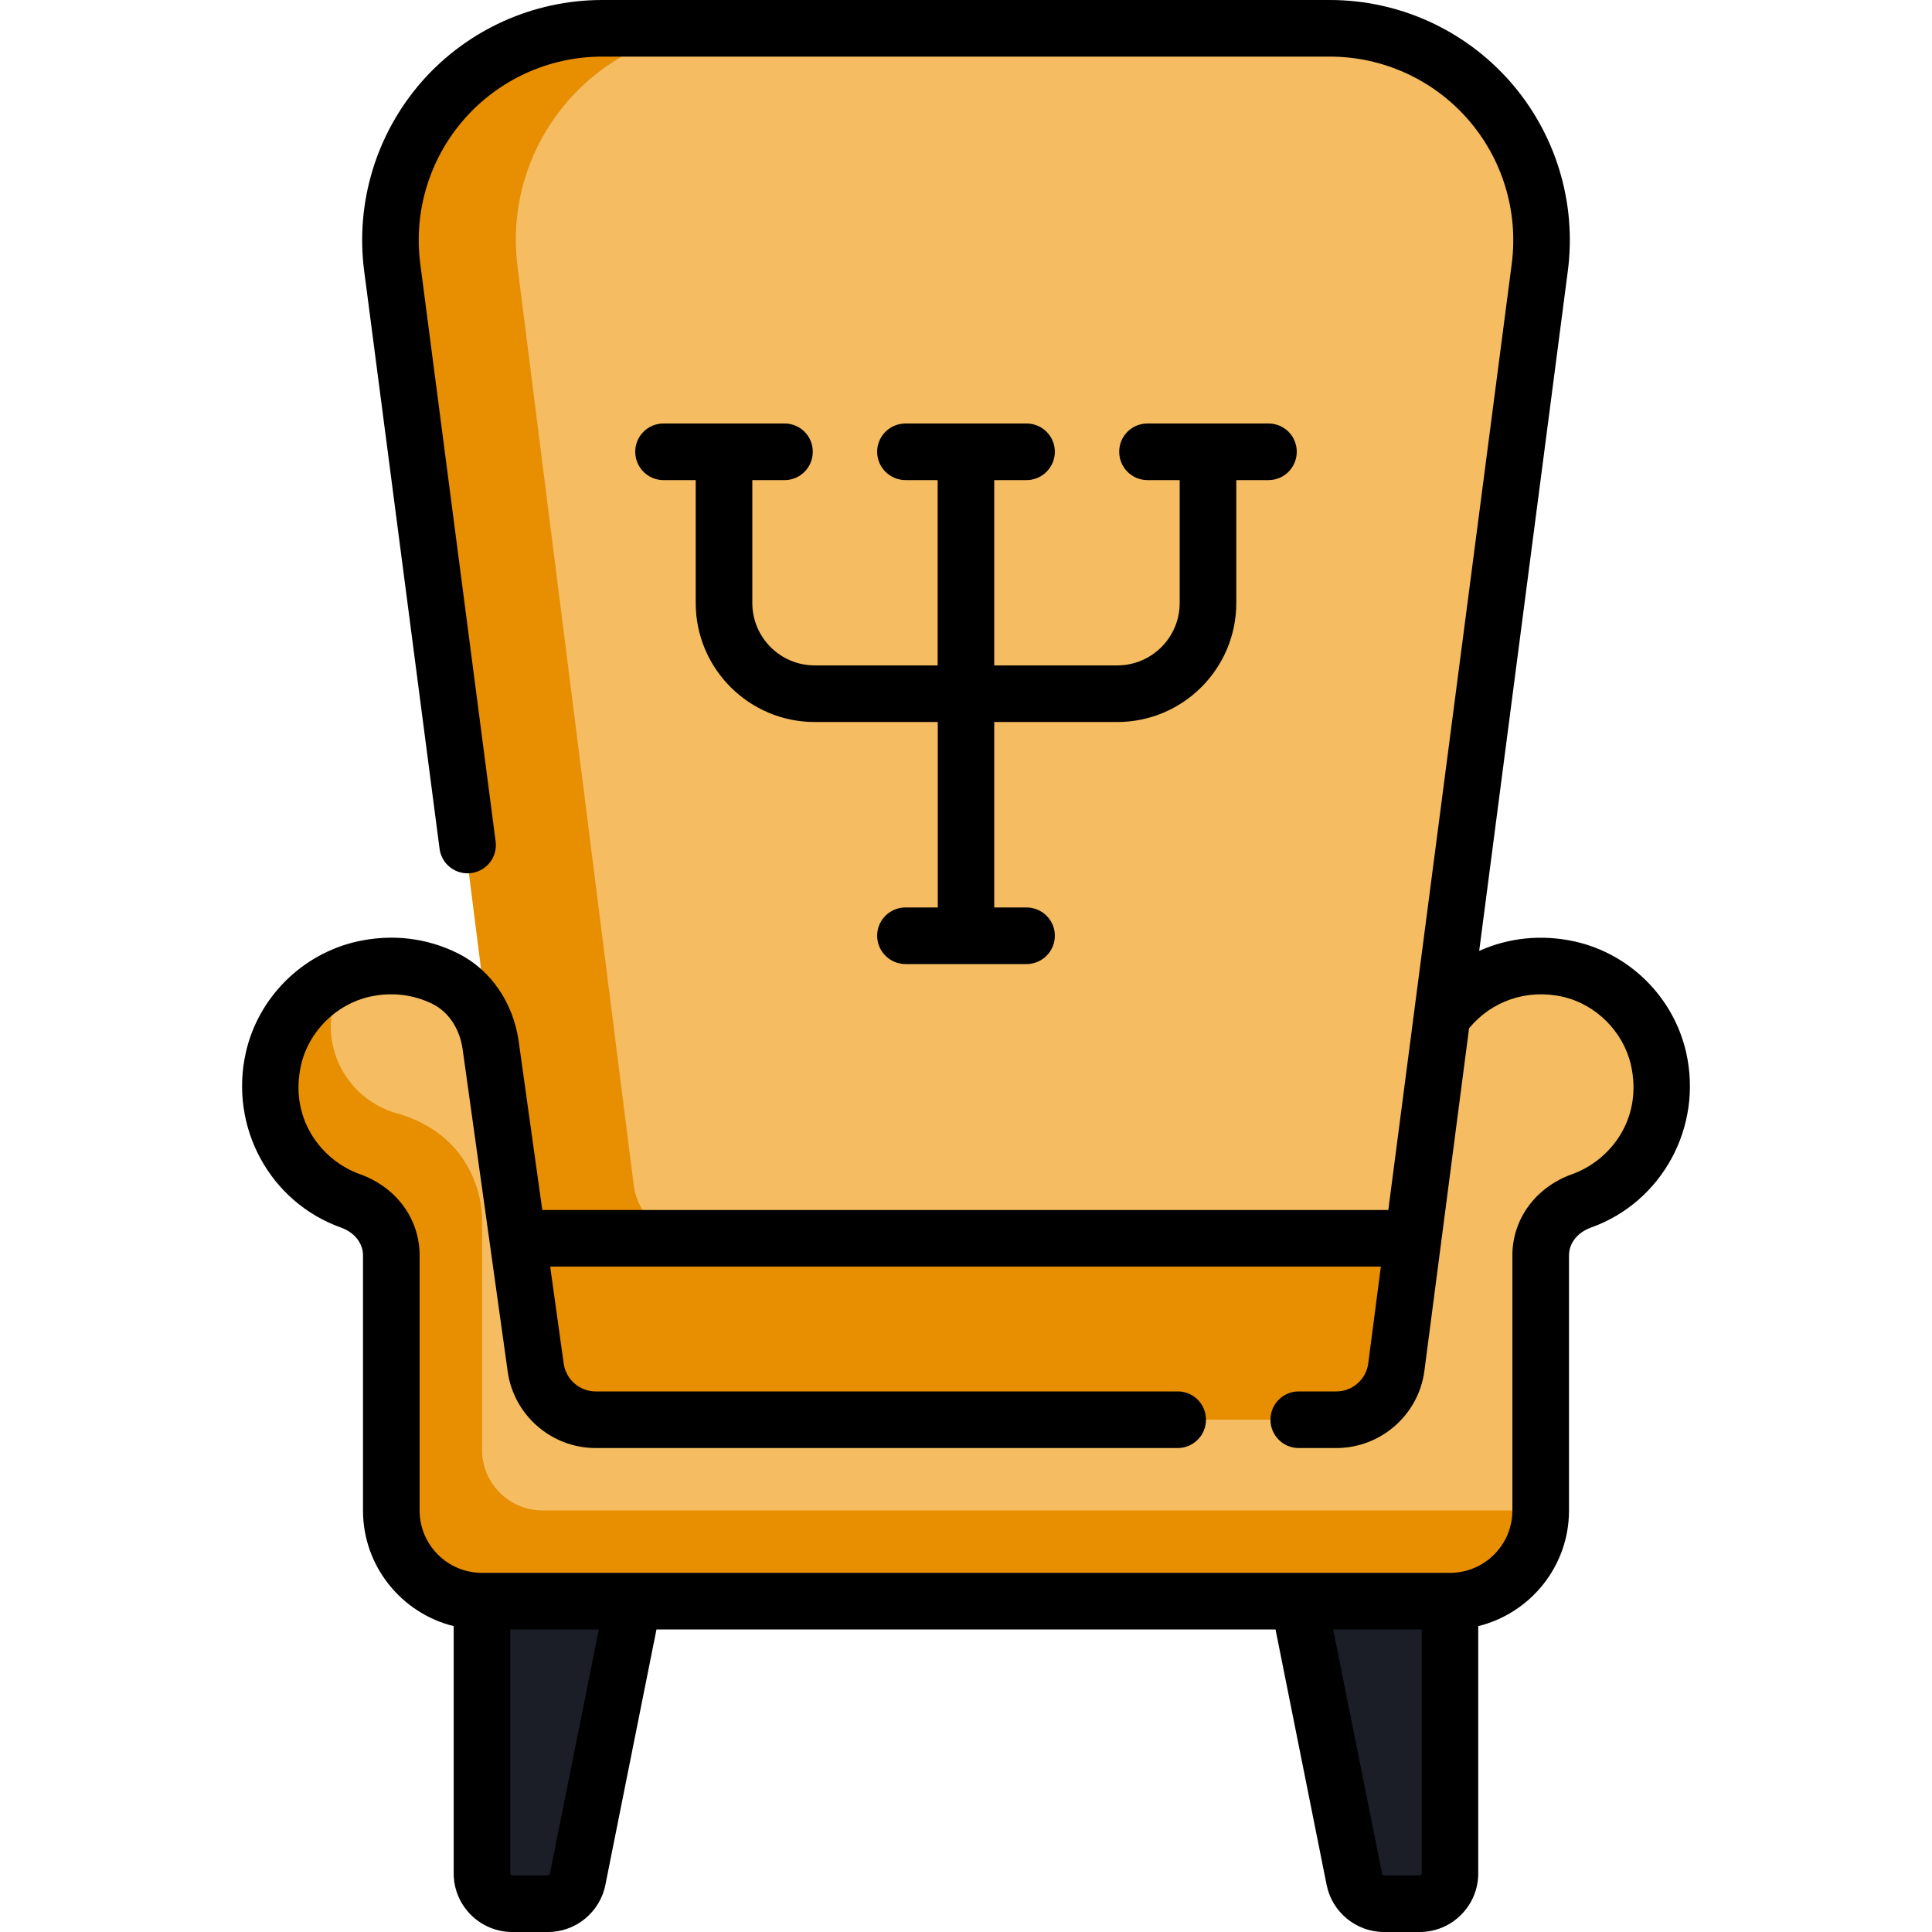
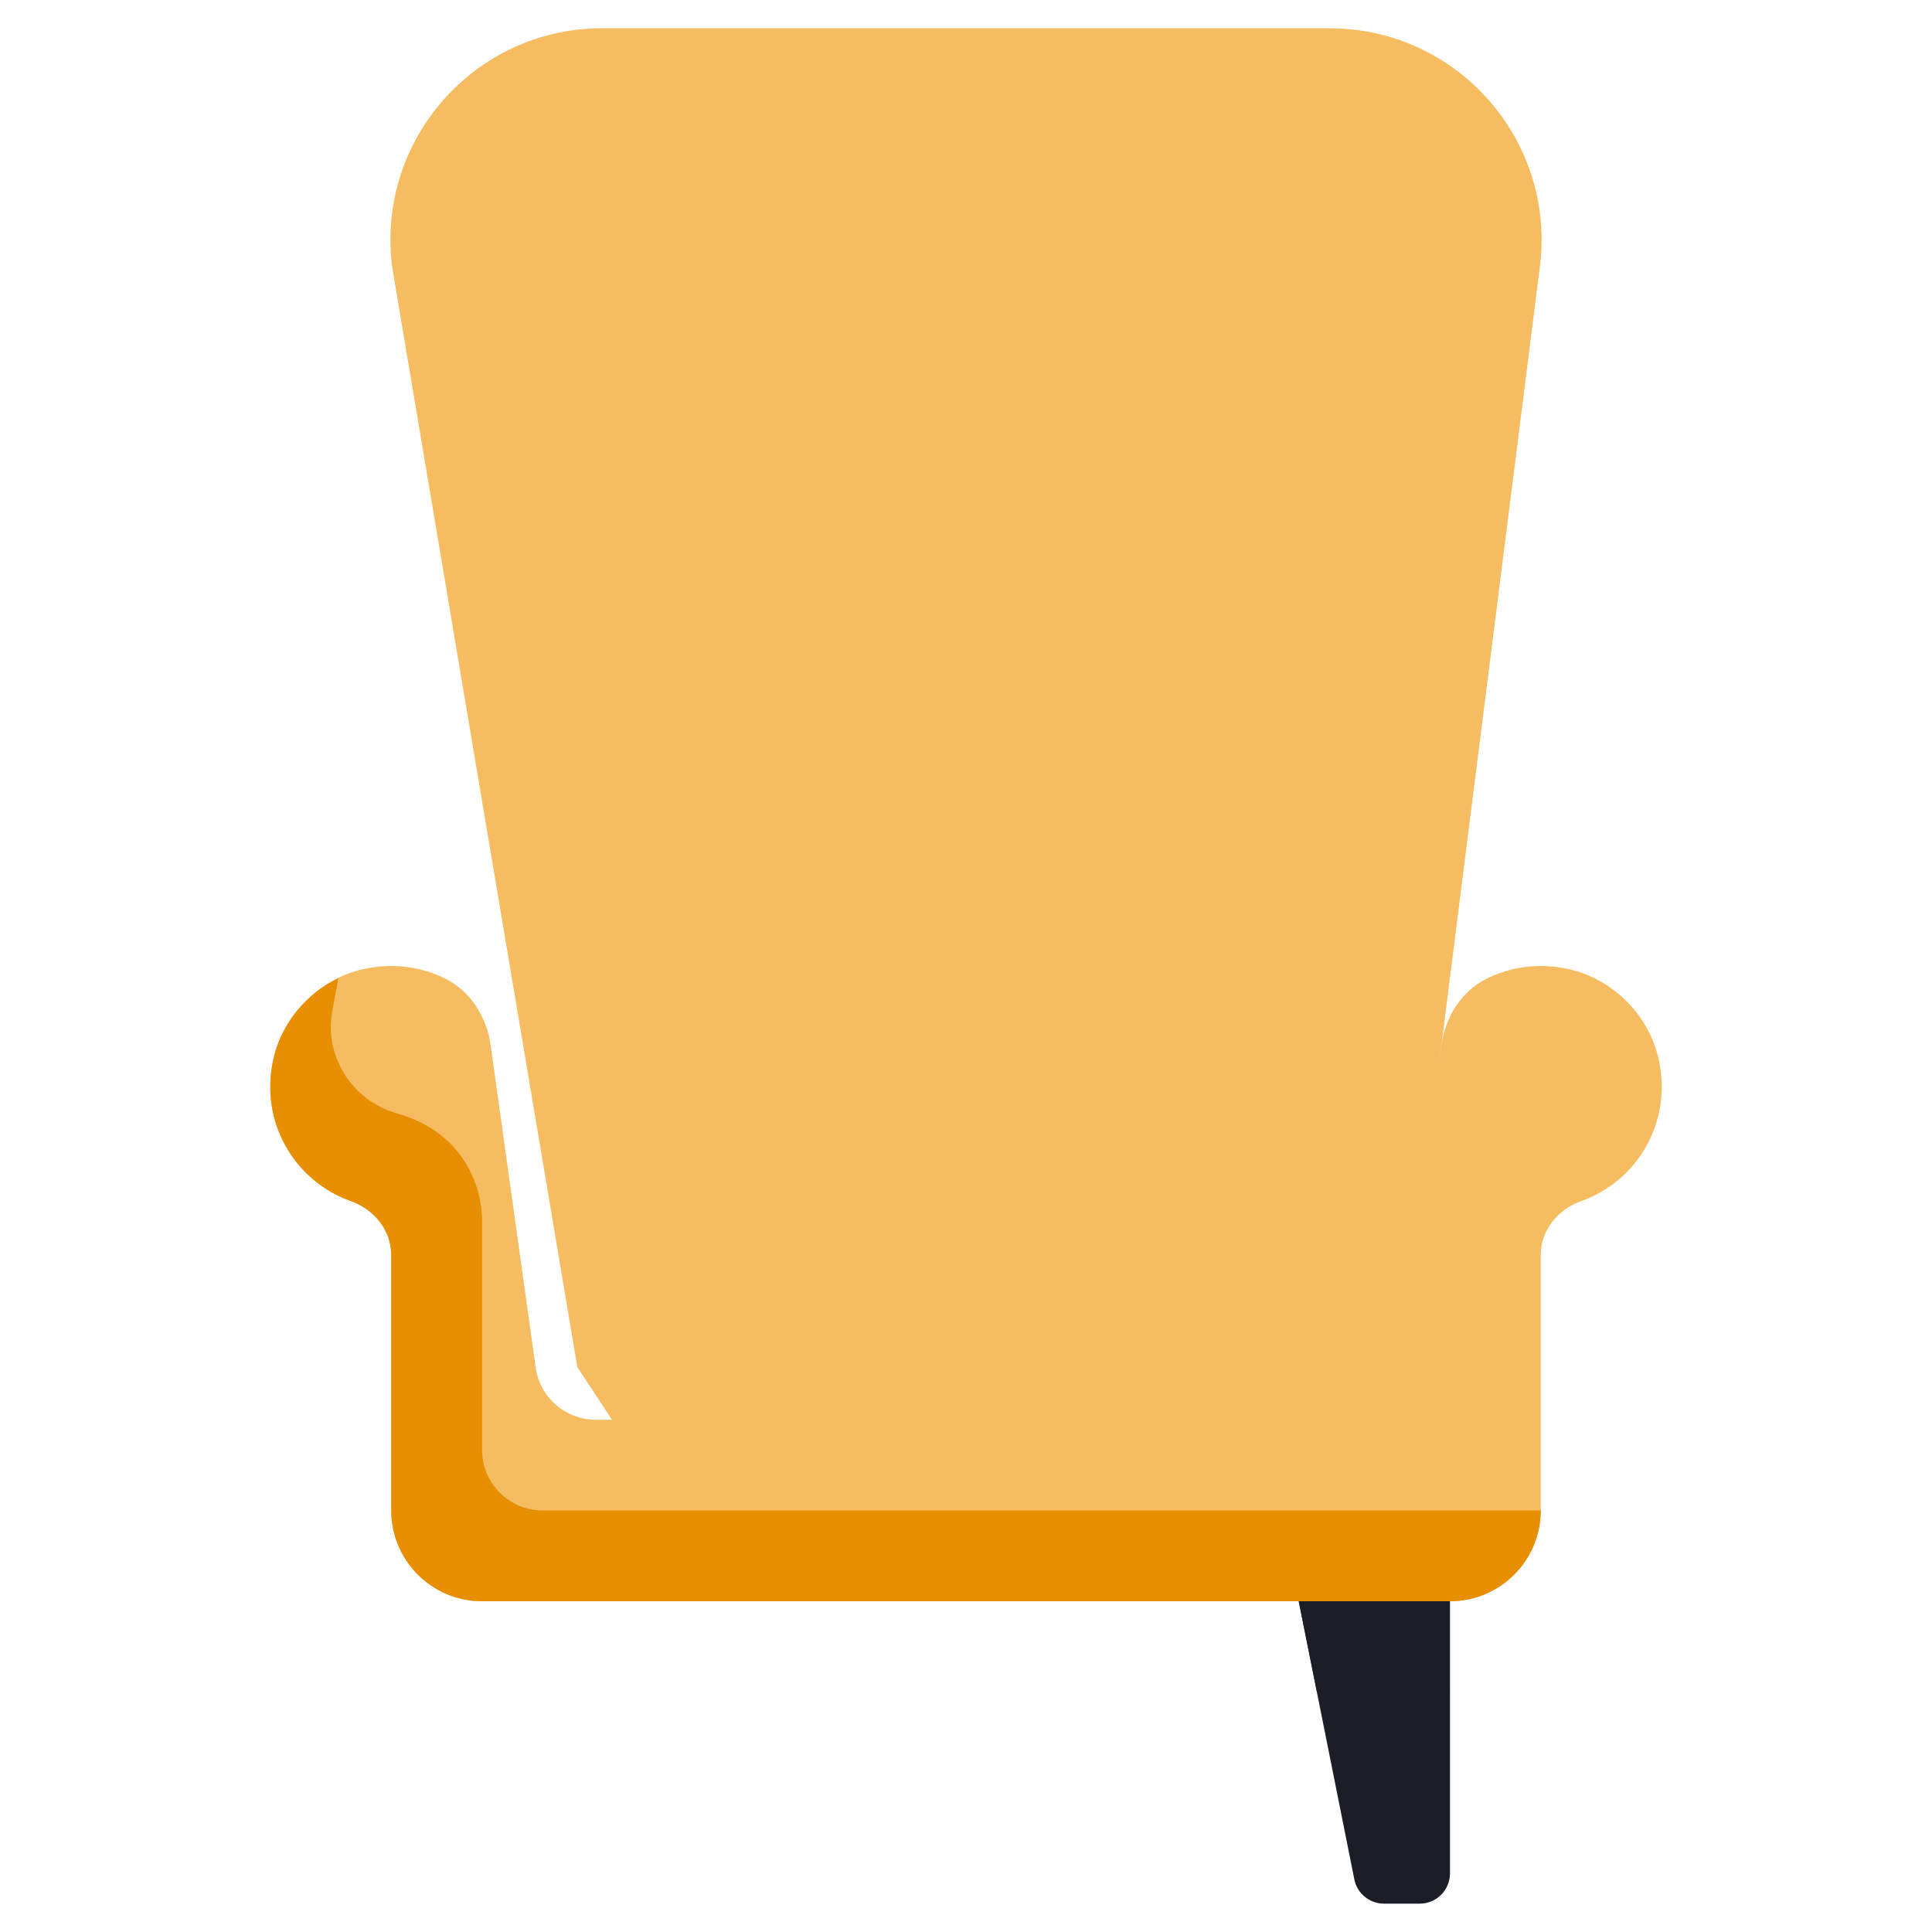
<svg xmlns="http://www.w3.org/2000/svg" width="70px" height="70px" viewBox="0 0 70 70" version="1.1">
  <g id="surface1">
    <path style=" stroke:none;fill-rule:nonzero;fill:rgb(10.588%,11.765%,15.294%);fill-opacity:1;" d="M 52.535 55.824 L 52.535 67.879 C 52.535 68.484 52.043 68.973 51.438 68.973 L 50.145 68.973 C 49.625 68.973 49.172 68.605 49.07 68.094 L 47.055 58.016 Z M 52.535 55.824 " />
-     <path style=" stroke:none;fill-rule:nonzero;fill:rgb(10.588%,11.765%,15.294%);fill-opacity:1;" d="M 52.535 61.305 L 47.715 61.305 L 47.055 58.016 L 52.535 55.824 Z M 52.535 61.305 " />
+     <path style=" stroke:none;fill-rule:nonzero;fill:rgb(10.588%,11.765%,15.294%);fill-opacity:1;" d="M 52.535 61.305 L 47.715 61.305 L 47.055 58.016 Z M 52.535 61.305 " />
    <path style=" stroke:none;fill-rule:nonzero;fill:rgb(96.078%,73.725%,38.039%);fill-opacity:1;" d="M 48.184 1.023 L 21.816 1.023 C 17.188 1.023 13.613 5.098 14.211 9.688 L 20.918 49.531 L 24.289 54.66 L 49.246 54.66 L 50.75 49.531 L 55.789 9.688 C 56.387 5.098 52.812 1.027 48.184 1.027 Z M 48.184 1.023 " />
-     <path style=" stroke:none;fill-rule:nonzero;fill:rgb(90.588%,55.686%,0.392%);fill-opacity:1;" d="M 49.984 44.863 L 25.137 44.863 C 24.031 44.863 23.102 44.043 22.961 42.945 L 18.754 9.688 C 18.156 5.098 21.73 1.027 26.359 1.027 L 21.816 1.027 C 17.188 1.027 13.613 5.098 14.211 9.688 L 19.254 49.531 L 23.066 51.441 L 48.418 51.441 C 49.52 51.441 50.449 50.621 50.594 49.531 L 51.07 46.109 C 51.16 45.453 50.648 44.863 49.984 44.863 Z M 49.984 44.863 " />
-     <path style=" stroke:none;fill-rule:nonzero;fill:rgb(10.588%,11.765%,15.294%);fill-opacity:1;" d="M 17.465 55.824 L 17.465 67.879 C 17.465 68.484 17.957 68.973 18.562 68.973 L 19.855 68.973 C 20.375 68.973 20.828 68.605 20.93 68.094 L 22.945 58.016 Z M 17.465 55.824 " />
-     <path style=" stroke:none;fill-rule:nonzero;fill:rgb(10.588%,11.765%,15.294%);fill-opacity:1;" d="M 17.465 61.305 L 22.285 61.305 L 22.945 58.016 L 17.465 55.824 Z M 17.465 61.305 " />
    <path style=" stroke:none;fill-rule:nonzero;fill:rgb(96.078%,73.725%,38.039%);fill-opacity:1;" d="M 60.09 38.352 C 59.727 36.766 58.438 35.477 56.855 35.117 C 55.766 34.871 54.727 35.027 53.852 35.465 C 52.941 35.926 52.363 36.859 52.223 37.871 L 50.594 49.531 C 50.449 50.621 49.52 51.441 48.418 51.441 L 21.582 51.441 C 20.48 51.441 19.551 50.621 19.406 49.531 L 17.777 37.871 C 17.637 36.859 17.059 35.926 16.148 35.465 C 15.273 35.027 14.234 34.871 13.145 35.117 C 11.562 35.477 10.273 36.766 9.91 38.352 C 9.379 40.684 10.707 42.805 12.707 43.516 C 13.562 43.82 14.176 44.57 14.176 45.48 L 14.176 54.727 C 14.176 56.543 15.648 58.016 17.465 58.016 L 52.535 58.016 C 54.352 58.016 55.824 56.543 55.824 54.727 L 55.824 45.48 C 55.824 44.57 56.438 43.82 57.293 43.516 C 59.293 42.805 60.621 40.684 60.09 38.352 Z M 60.09 38.352 " />
    <path style=" stroke:none;fill-rule:nonzero;fill:rgb(90.588%,55.686%,0.392%);fill-opacity:1;" d="M 55.621 54.727 L 19.656 54.727 C 18.449 54.727 17.465 53.742 17.465 52.535 L 17.465 44.242 C 17.465 43.336 17.152 42.445 16.586 41.734 C 16.059 41.078 15.297 40.598 14.383 40.34 C 12.969 39.945 11.984 38.652 11.984 37.191 C 11.984 37.012 12.004 36.816 12.047 36.59 L 12.262 35.441 C 11.098 36 10.203 37.074 9.91 38.352 C 9.379 40.684 10.707 42.805 12.707 43.516 C 13.562 43.82 14.176 44.57 14.176 45.48 L 14.176 54.727 C 14.176 56.543 15.648 58.016 17.465 58.016 L 52.535 58.016 C 54.352 58.016 55.824 56.543 55.824 54.727 Z M 55.621 54.727 " />
-     <path style=" stroke:none;fill-rule:nonzero;fill:rgb(0%,0%,0%);fill-opacity:1;" d="M 61.09 38.121 C 60.633 36.133 59.055 34.559 57.062 34.113 C 55.855 33.844 54.648 33.977 53.594 34.453 L 56.805 9.82 C 57.129 7.34 56.367 4.84 54.719 2.961 C 53.066 1.078 50.684 0 48.184 0 L 21.816 0 C 19.316 0 16.934 1.078 15.281 2.957 C 13.633 4.84 12.871 7.34 13.195 9.82 L 15.926 30.75 C 15.996 31.312 16.512 31.707 17.074 31.633 C 17.637 31.559 18.031 31.047 17.957 30.484 L 15.227 9.555 C 14.98 7.66 15.562 5.75 16.824 4.312 C 18.086 2.875 19.906 2.051 21.816 2.051 L 48.184 2.051 C 50.094 2.051 51.914 2.875 53.176 4.312 C 54.438 5.75 55.02 7.66 54.773 9.559 L 50.301 43.84 L 19.648 43.84 L 18.793 37.73 C 18.598 36.332 17.781 35.141 16.609 34.551 C 15.469 33.977 14.195 33.828 12.918 34.117 C 10.938 34.57 9.363 36.141 8.91 38.121 C 8.293 40.828 9.777 43.562 12.363 44.48 C 12.84 44.652 13.152 45.043 13.152 45.48 L 13.152 54.727 C 13.152 56.754 14.555 58.453 16.438 58.918 L 16.438 67.879 C 16.438 69.047 17.391 70 18.559 70 L 19.855 70 C 20.863 70 21.738 69.281 21.934 68.293 L 23.785 59.039 L 46.215 59.039 L 48.066 68.293 C 48.262 69.281 49.137 70 50.145 70 L 51.438 70 C 52.609 70 53.559 69.047 53.559 67.879 L 53.559 58.918 C 55.445 58.453 56.848 56.754 56.848 54.727 L 56.848 45.48 C 56.848 45.043 57.16 44.652 57.637 44.48 C 60.223 43.559 61.707 40.828 61.09 38.121 Z M 19.922 67.891 C 19.918 67.926 19.887 67.949 19.855 67.949 L 18.562 67.949 C 18.523 67.949 18.488 67.918 18.488 67.879 L 18.488 59.039 L 21.695 59.039 Z M 51.438 67.949 L 50.145 67.949 C 50.113 67.949 50.082 67.926 50.078 67.891 L 48.305 59.039 L 51.512 59.039 L 51.512 67.879 C 51.512 67.918 51.477 67.949 51.438 67.949 Z M 56.949 42.547 C 55.645 43.016 54.797 44.164 54.797 45.48 L 54.797 54.727 C 54.797 55.977 53.781 56.988 52.535 56.988 L 17.465 56.988 C 16.219 56.988 15.203 55.977 15.203 54.727 L 15.203 45.48 C 15.203 44.164 14.359 43.016 13.051 42.547 C 11.648 42.051 10.465 40.527 10.91 38.578 C 11.184 37.379 12.176 36.391 13.375 36.117 C 14.18 35.934 14.977 36.027 15.688 36.383 C 16.258 36.672 16.66 37.281 16.762 38.016 L 18.391 49.664 C 18.598 51.262 19.973 52.465 21.582 52.465 L 42.672 52.465 C 43.238 52.465 43.695 52.004 43.695 51.438 C 43.695 50.871 43.238 50.414 42.672 50.414 L 21.582 50.414 C 20.996 50.414 20.5 49.977 20.422 49.391 L 19.934 45.891 L 50.031 45.891 L 49.574 49.398 C 49.5 49.977 49.004 50.414 48.418 50.414 L 47.055 50.414 C 46.488 50.414 46.031 50.871 46.031 51.438 C 46.031 52.004 46.488 52.465 47.055 52.465 L 48.418 52.465 C 50.027 52.465 51.402 51.262 51.609 49.664 L 53.227 37.258 C 54.039 36.266 55.328 35.824 56.613 36.113 C 57.82 36.383 58.812 37.375 59.09 38.578 C 59.535 40.527 58.352 42.051 56.949 42.547 Z M 56.949 42.547 " />
-     <path style=" stroke:none;fill-rule:nonzero;fill:rgb(0%,0%,0%);fill-opacity:1;" d="M 28.426 17.395 C 28.992 17.395 29.449 16.934 29.449 16.367 C 29.449 15.801 28.992 15.344 28.426 15.344 L 24.039 15.344 C 23.473 15.344 23.016 15.801 23.016 16.367 C 23.016 16.934 23.473 17.395 24.039 17.395 L 25.207 17.395 L 25.207 21.848 C 25.207 24.227 27.141 26.16 29.52 26.16 L 33.977 26.16 L 33.977 32.879 L 32.809 32.879 C 32.242 32.879 31.781 33.336 31.781 33.902 C 31.781 34.469 32.242 34.93 32.809 34.93 L 37.191 34.93 C 37.758 34.93 38.219 34.469 38.219 33.902 C 38.219 33.336 37.758 32.879 37.191 32.879 L 36.023 32.879 L 36.023 26.16 L 40.48 26.16 C 42.859 26.16 44.793 24.227 44.793 21.848 L 44.793 17.395 L 45.961 17.395 C 46.527 17.395 46.984 16.934 46.984 16.367 C 46.984 15.801 46.527 15.344 45.961 15.344 L 41.574 15.344 C 41.008 15.344 40.551 15.801 40.551 16.367 C 40.551 16.934 41.008 17.395 41.574 17.395 L 42.742 17.395 L 42.742 21.848 C 42.742 23.098 41.727 24.109 40.48 24.109 L 36.023 24.109 L 36.023 17.395 L 37.191 17.395 C 37.758 17.395 38.219 16.934 38.219 16.367 C 38.219 15.801 37.758 15.344 37.191 15.344 L 32.809 15.344 C 32.242 15.344 31.781 15.801 31.781 16.367 C 31.781 16.934 32.242 17.395 32.809 17.395 L 33.973 17.395 L 33.973 24.109 L 29.52 24.109 C 28.273 24.109 27.258 23.098 27.258 21.848 L 27.258 17.395 Z M 28.426 17.395 " />
  </g>
</svg>